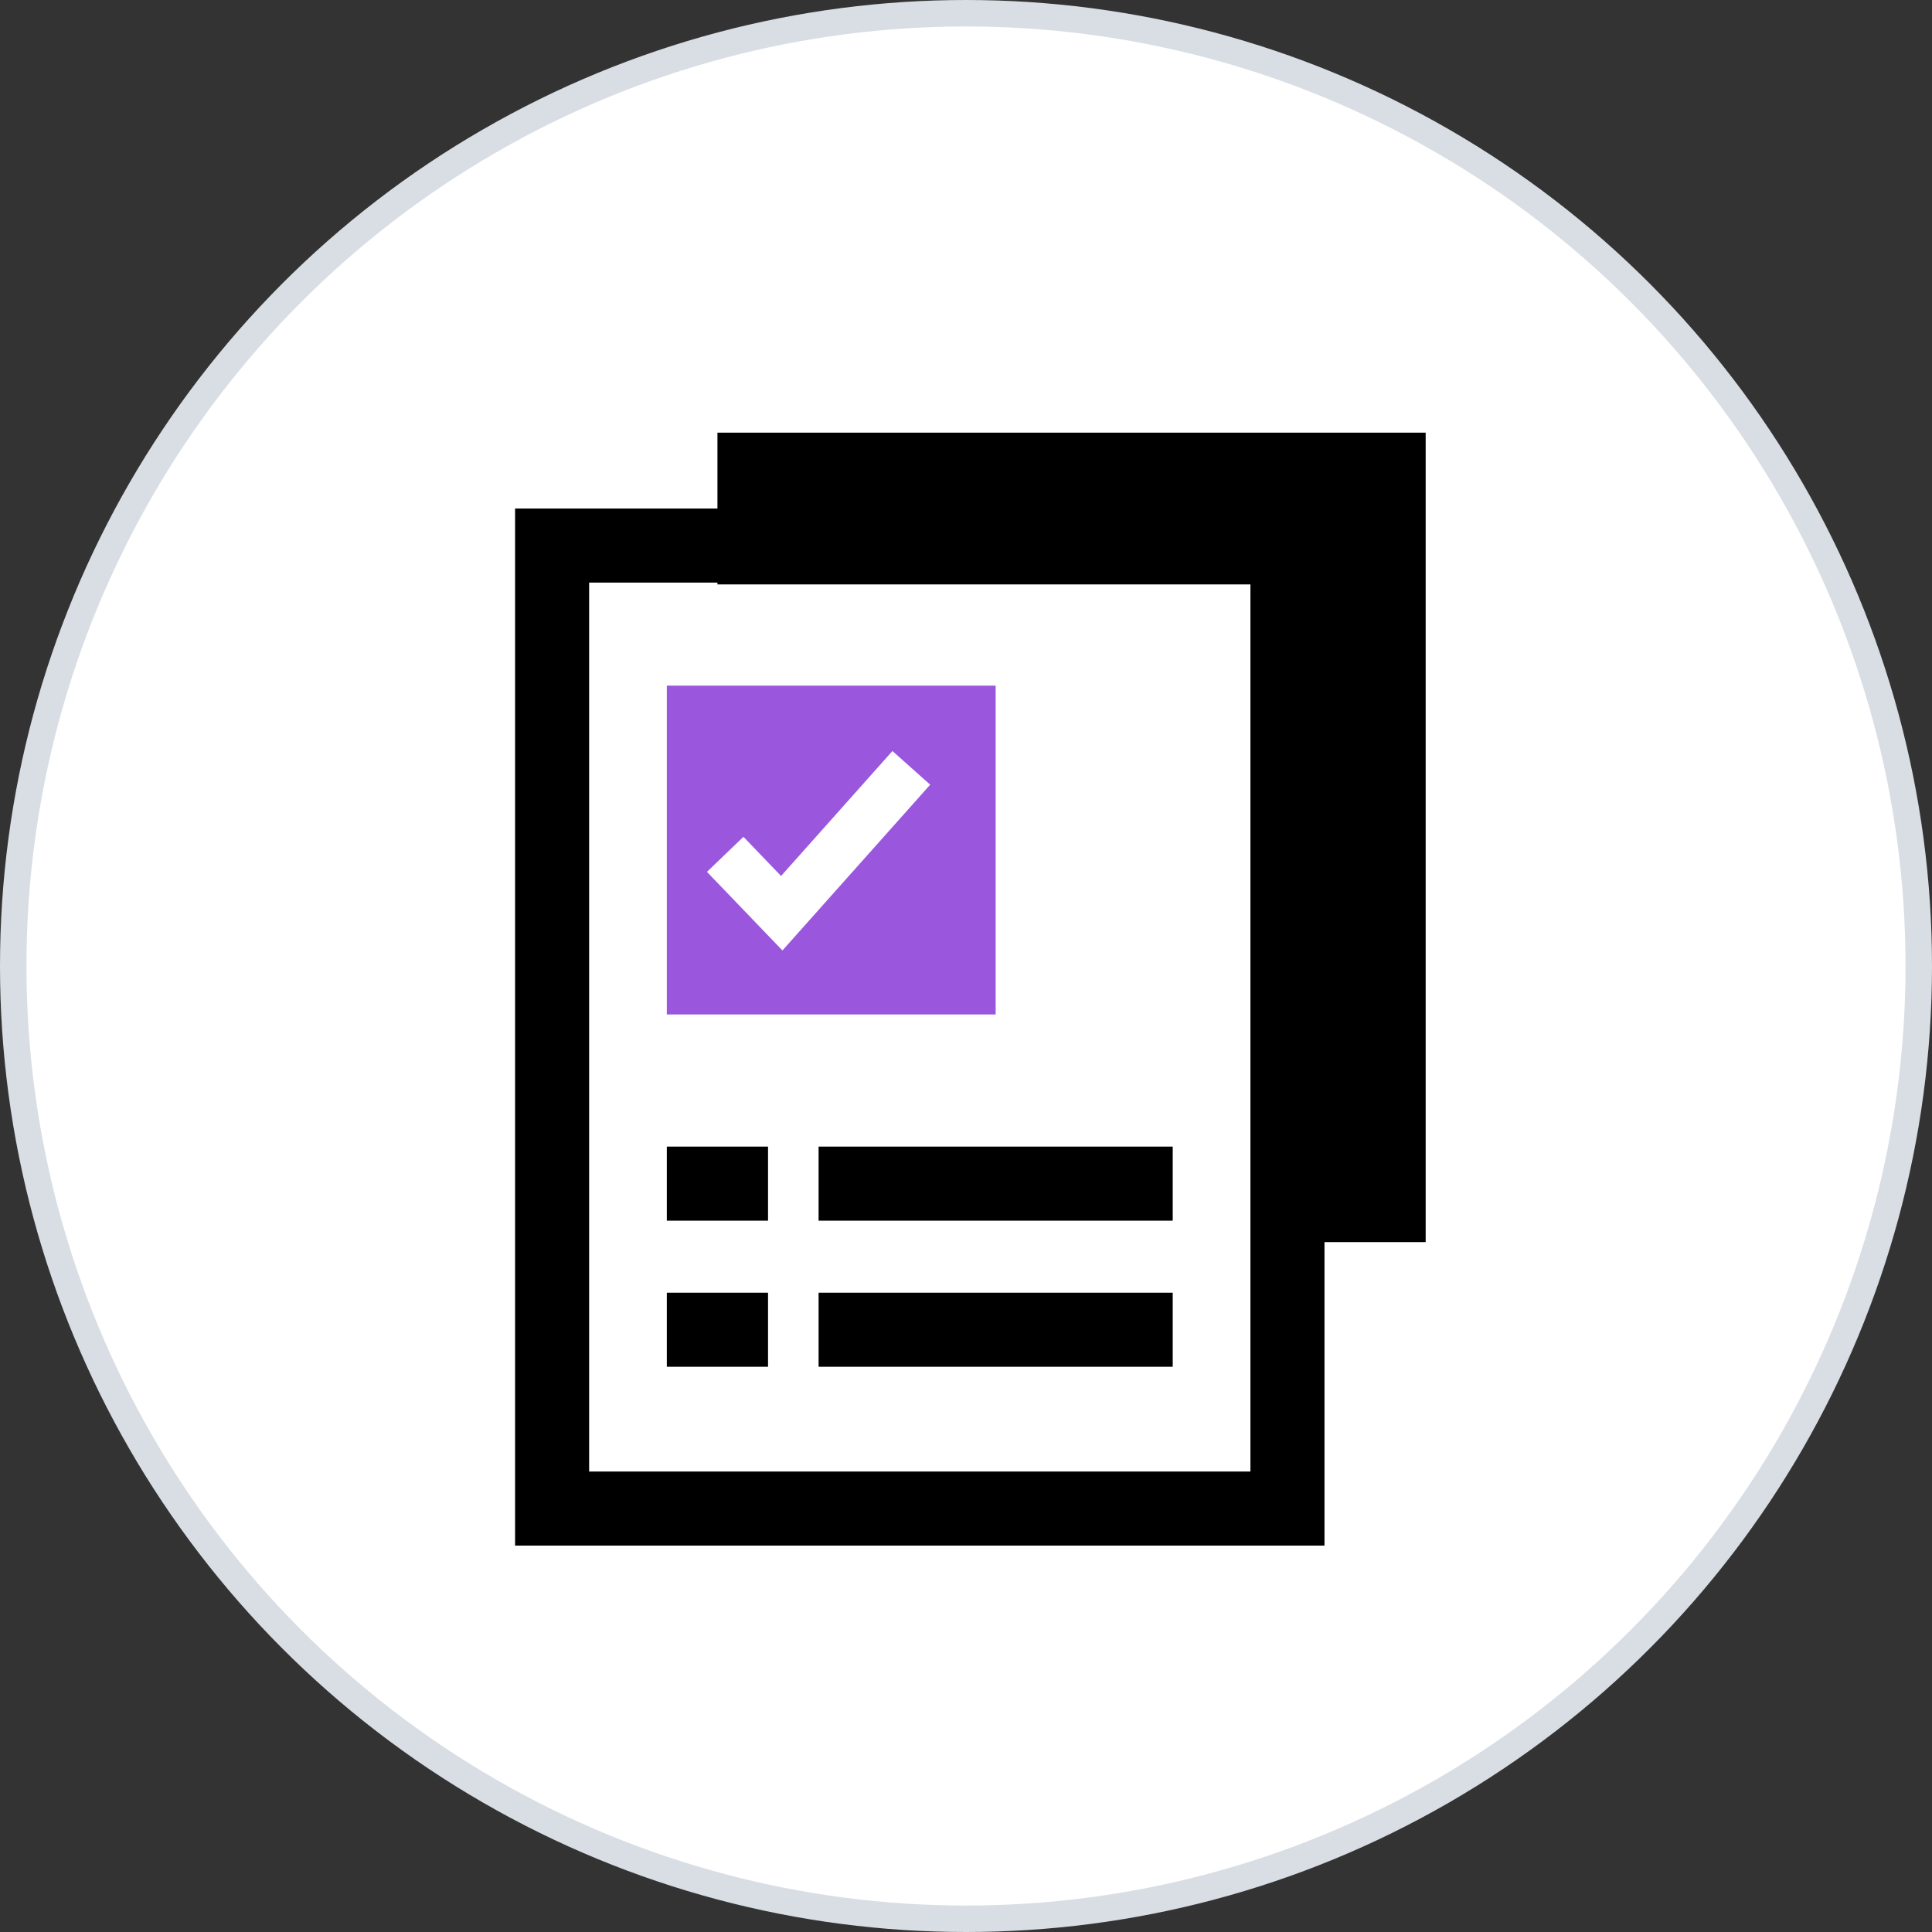
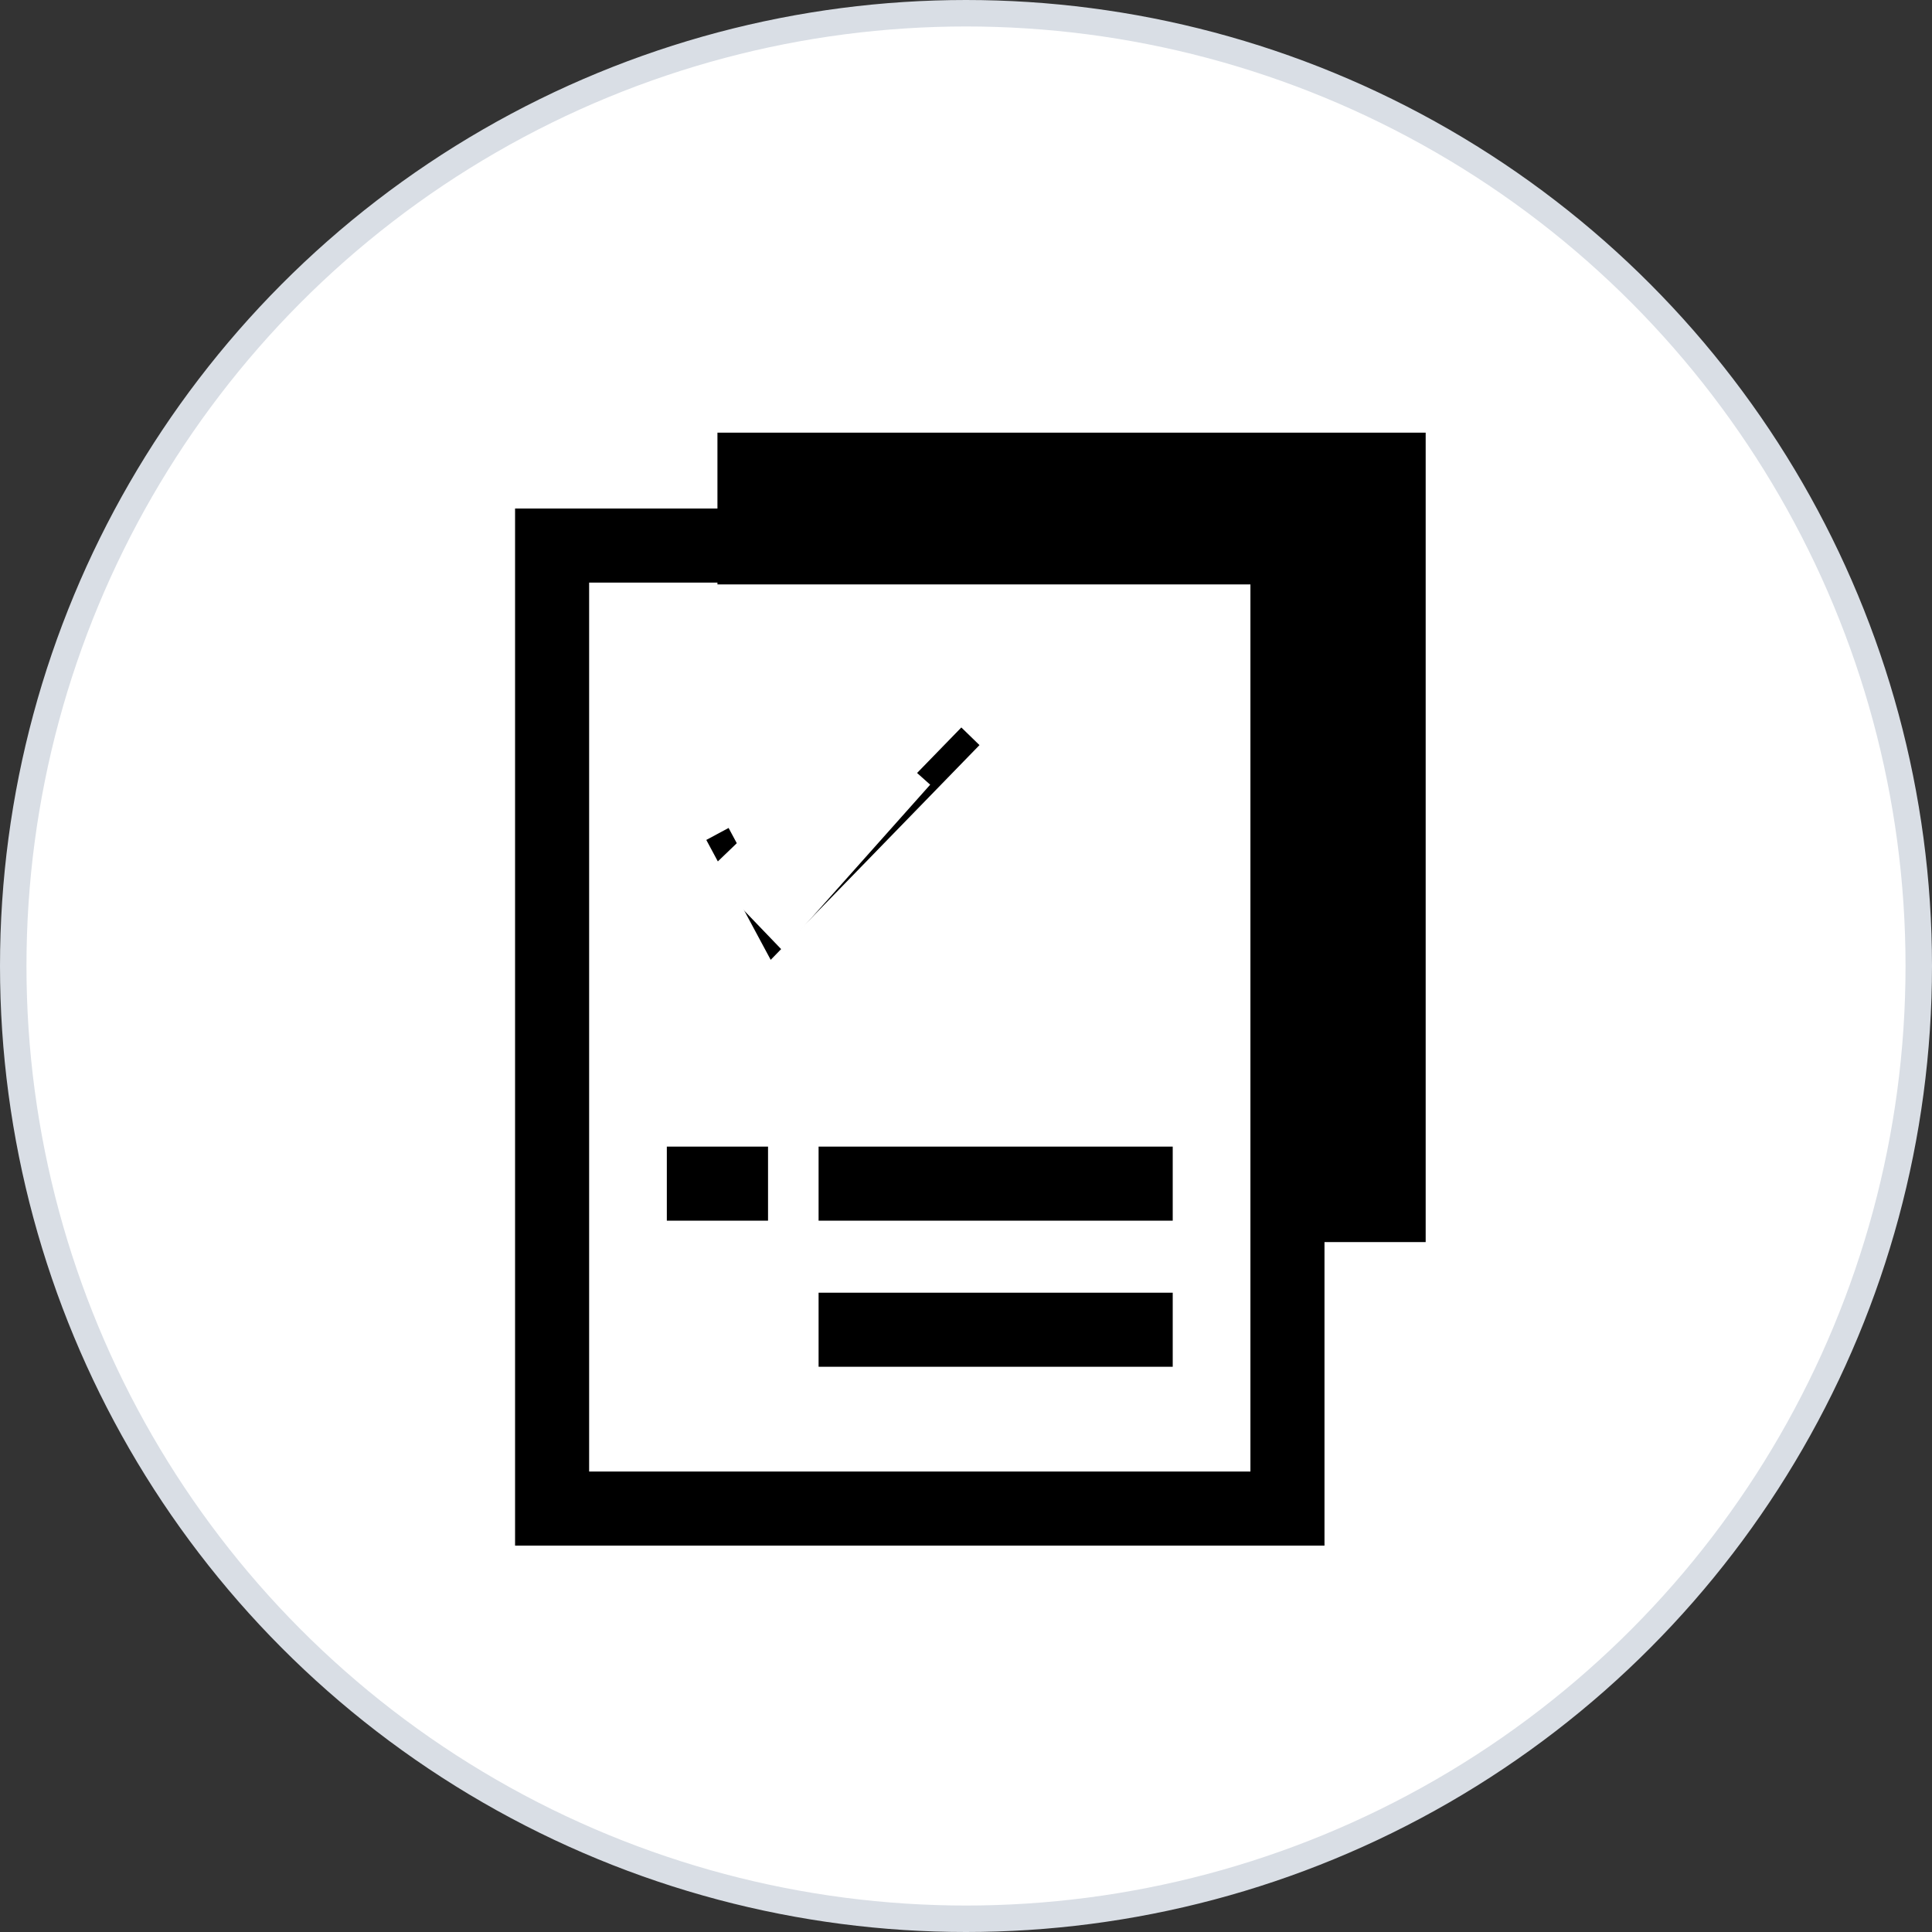
<svg xmlns="http://www.w3.org/2000/svg" fill="none" viewBox="0 0 60 60">
  <rect x="0" y="0" width="60" height="60" fill="#333333" stroke="none" />
  <circle cx="30" cy="30" r="29.589" fill="#fff" stroke="#D9DEE5" stroke-width=".822" />
  <path d="m22.281 15.793h19.638v22.781" stroke="#000" stroke-width="4.713" />
  <path d="m22.281 25.899 1.746 3.251 6.11-6.284" stroke="#000" stroke-width=".786" />
  <rect x="17.146" y="16.943" width="22.837" height="29.907" stroke="#000" stroke-width="2.3" />
-   <rect x="20.709" y="21.293" width="10.212" height="10.212" fill="#9A57DD" />
  <line x1="36.42" x2="25.422" y1="36.759" y2="36.759" stroke="#000" stroke-width="2.3" />
  <line x1="36.42" x2="25.422" y1="41.296" y2="41.296" stroke="#000" stroke-width="2.3" />
  <line x1="23.852" x2="20.709" y1="36.759" y2="36.759" stroke="#000" stroke-width="2.3" />
-   <line x1="23.852" x2="20.709" y1="41.296" y2="41.296" stroke="#000" stroke-width="2.3" />
  <path d="m23.066 27.099 1.212 1.262 3.501-3.928" stroke="#fff" stroke-linecap="square" stroke-width="1.571" />
</svg>